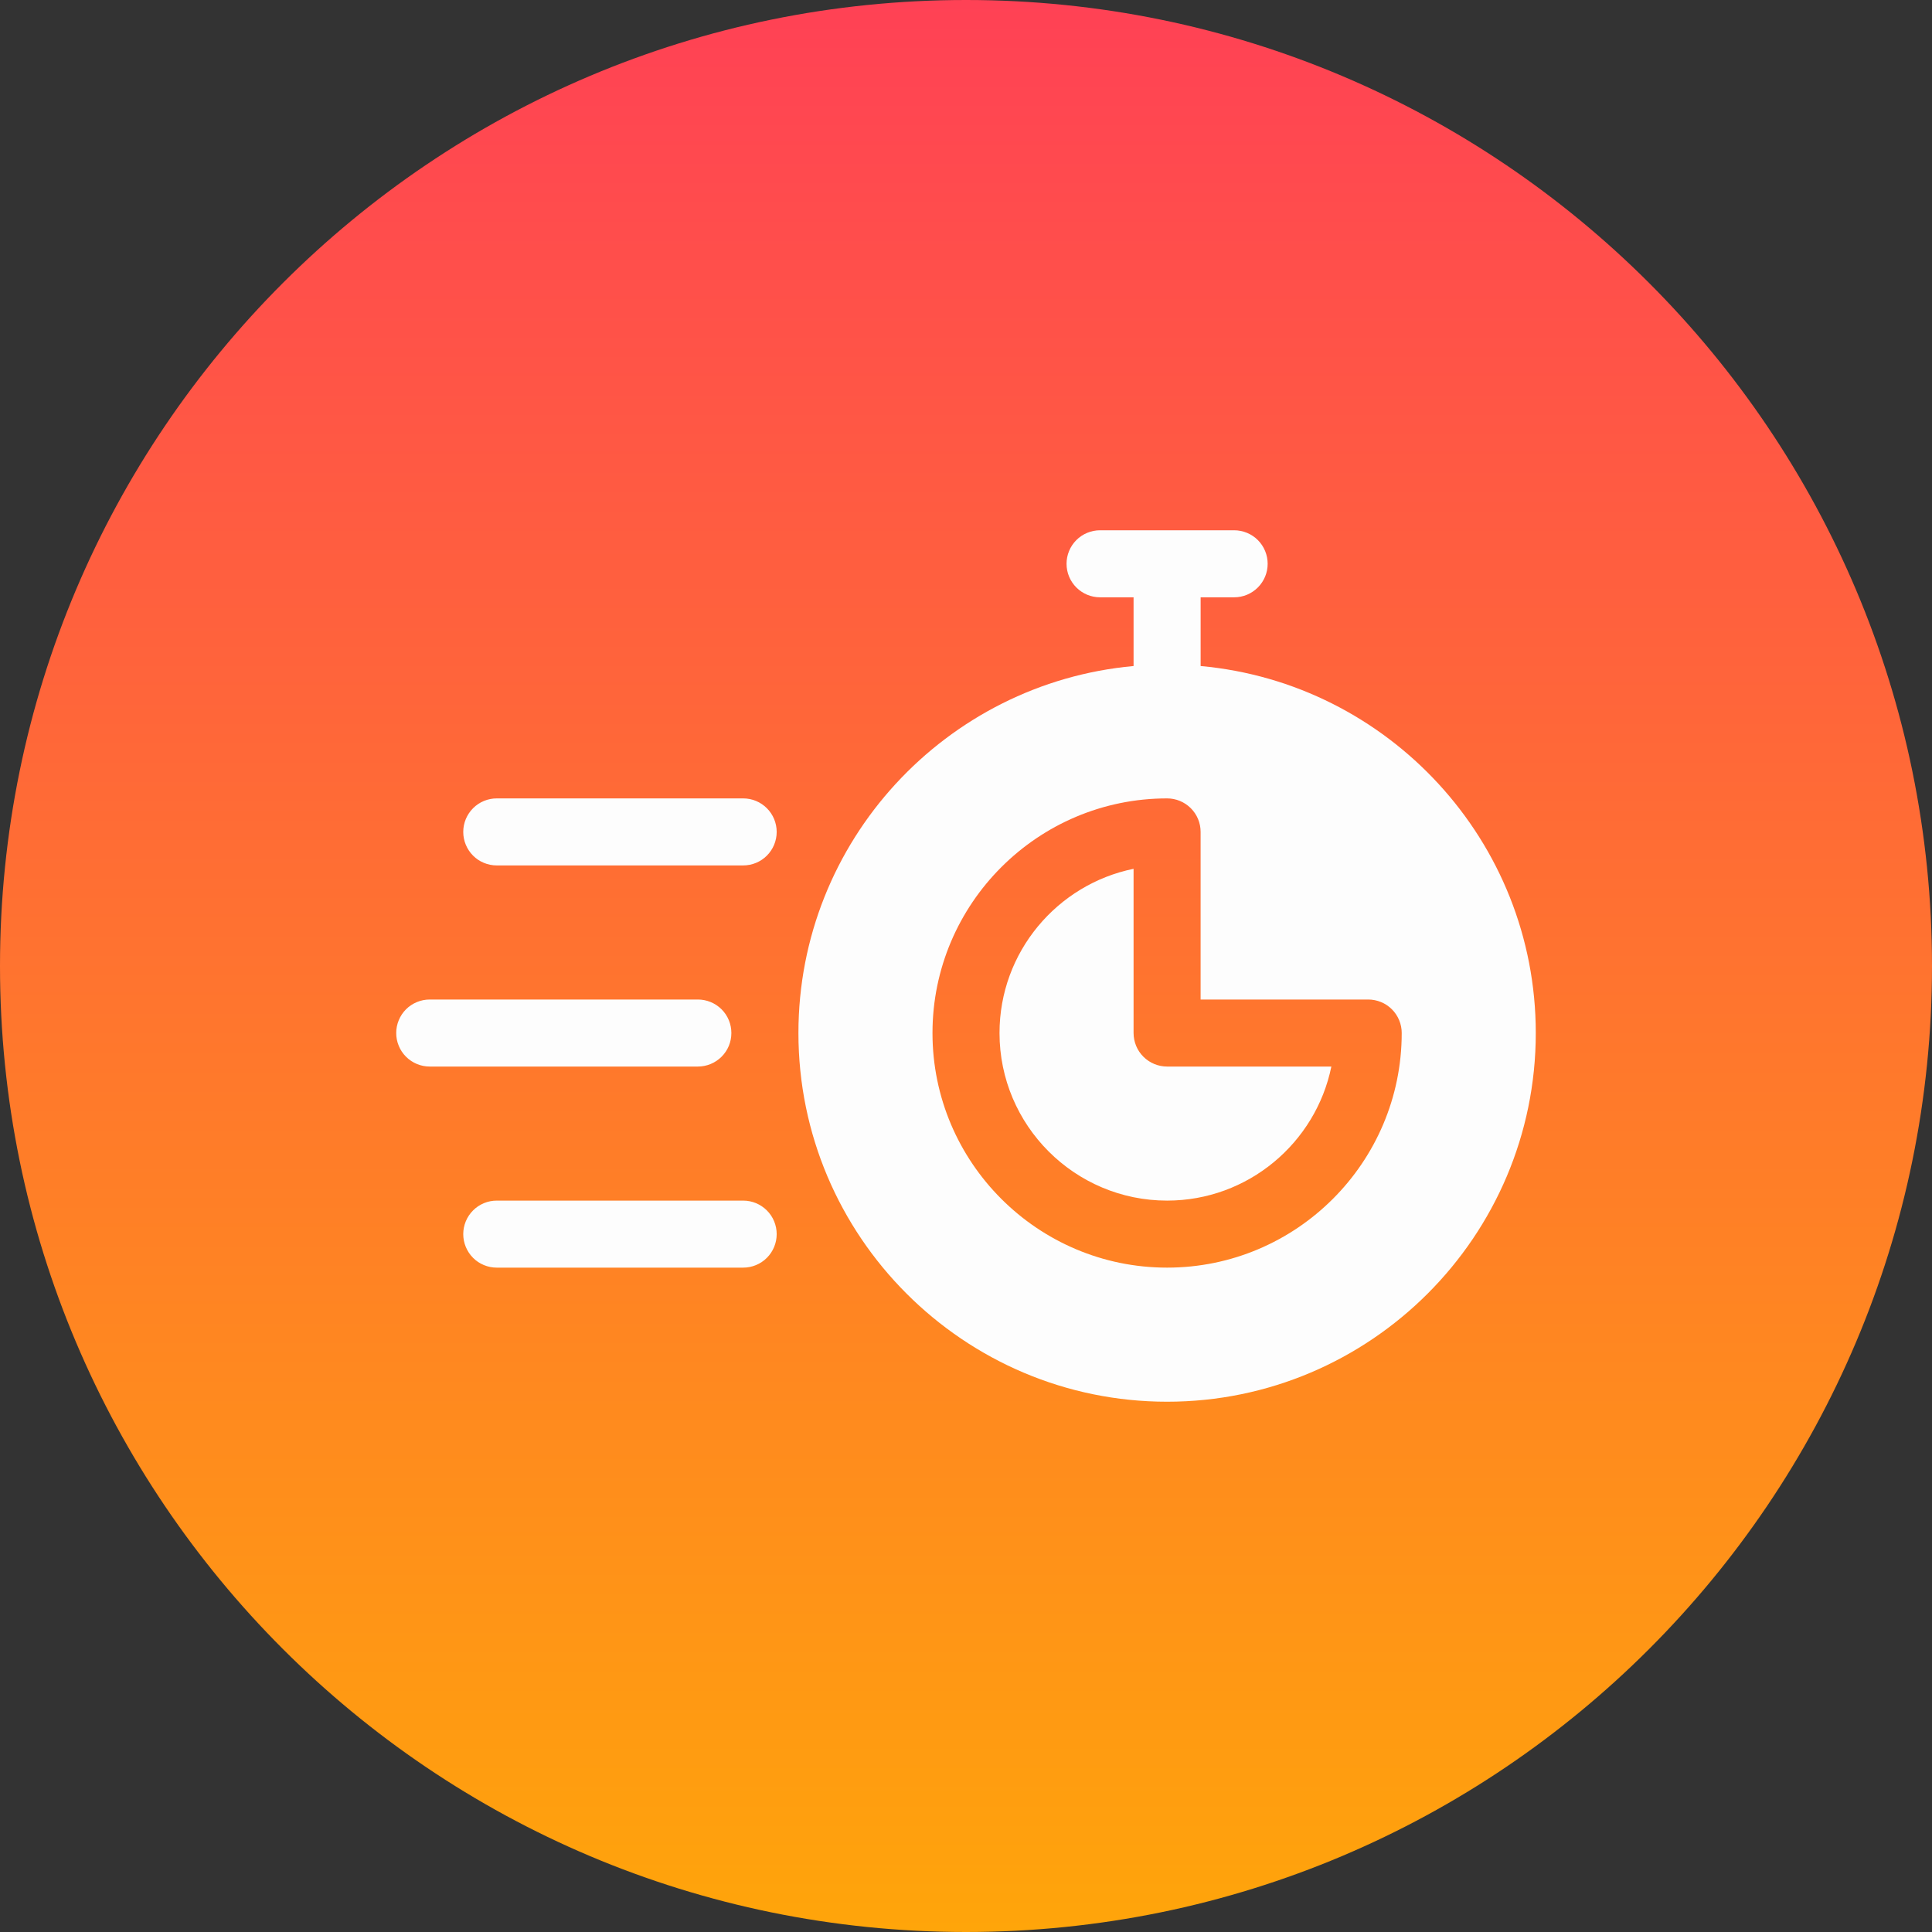
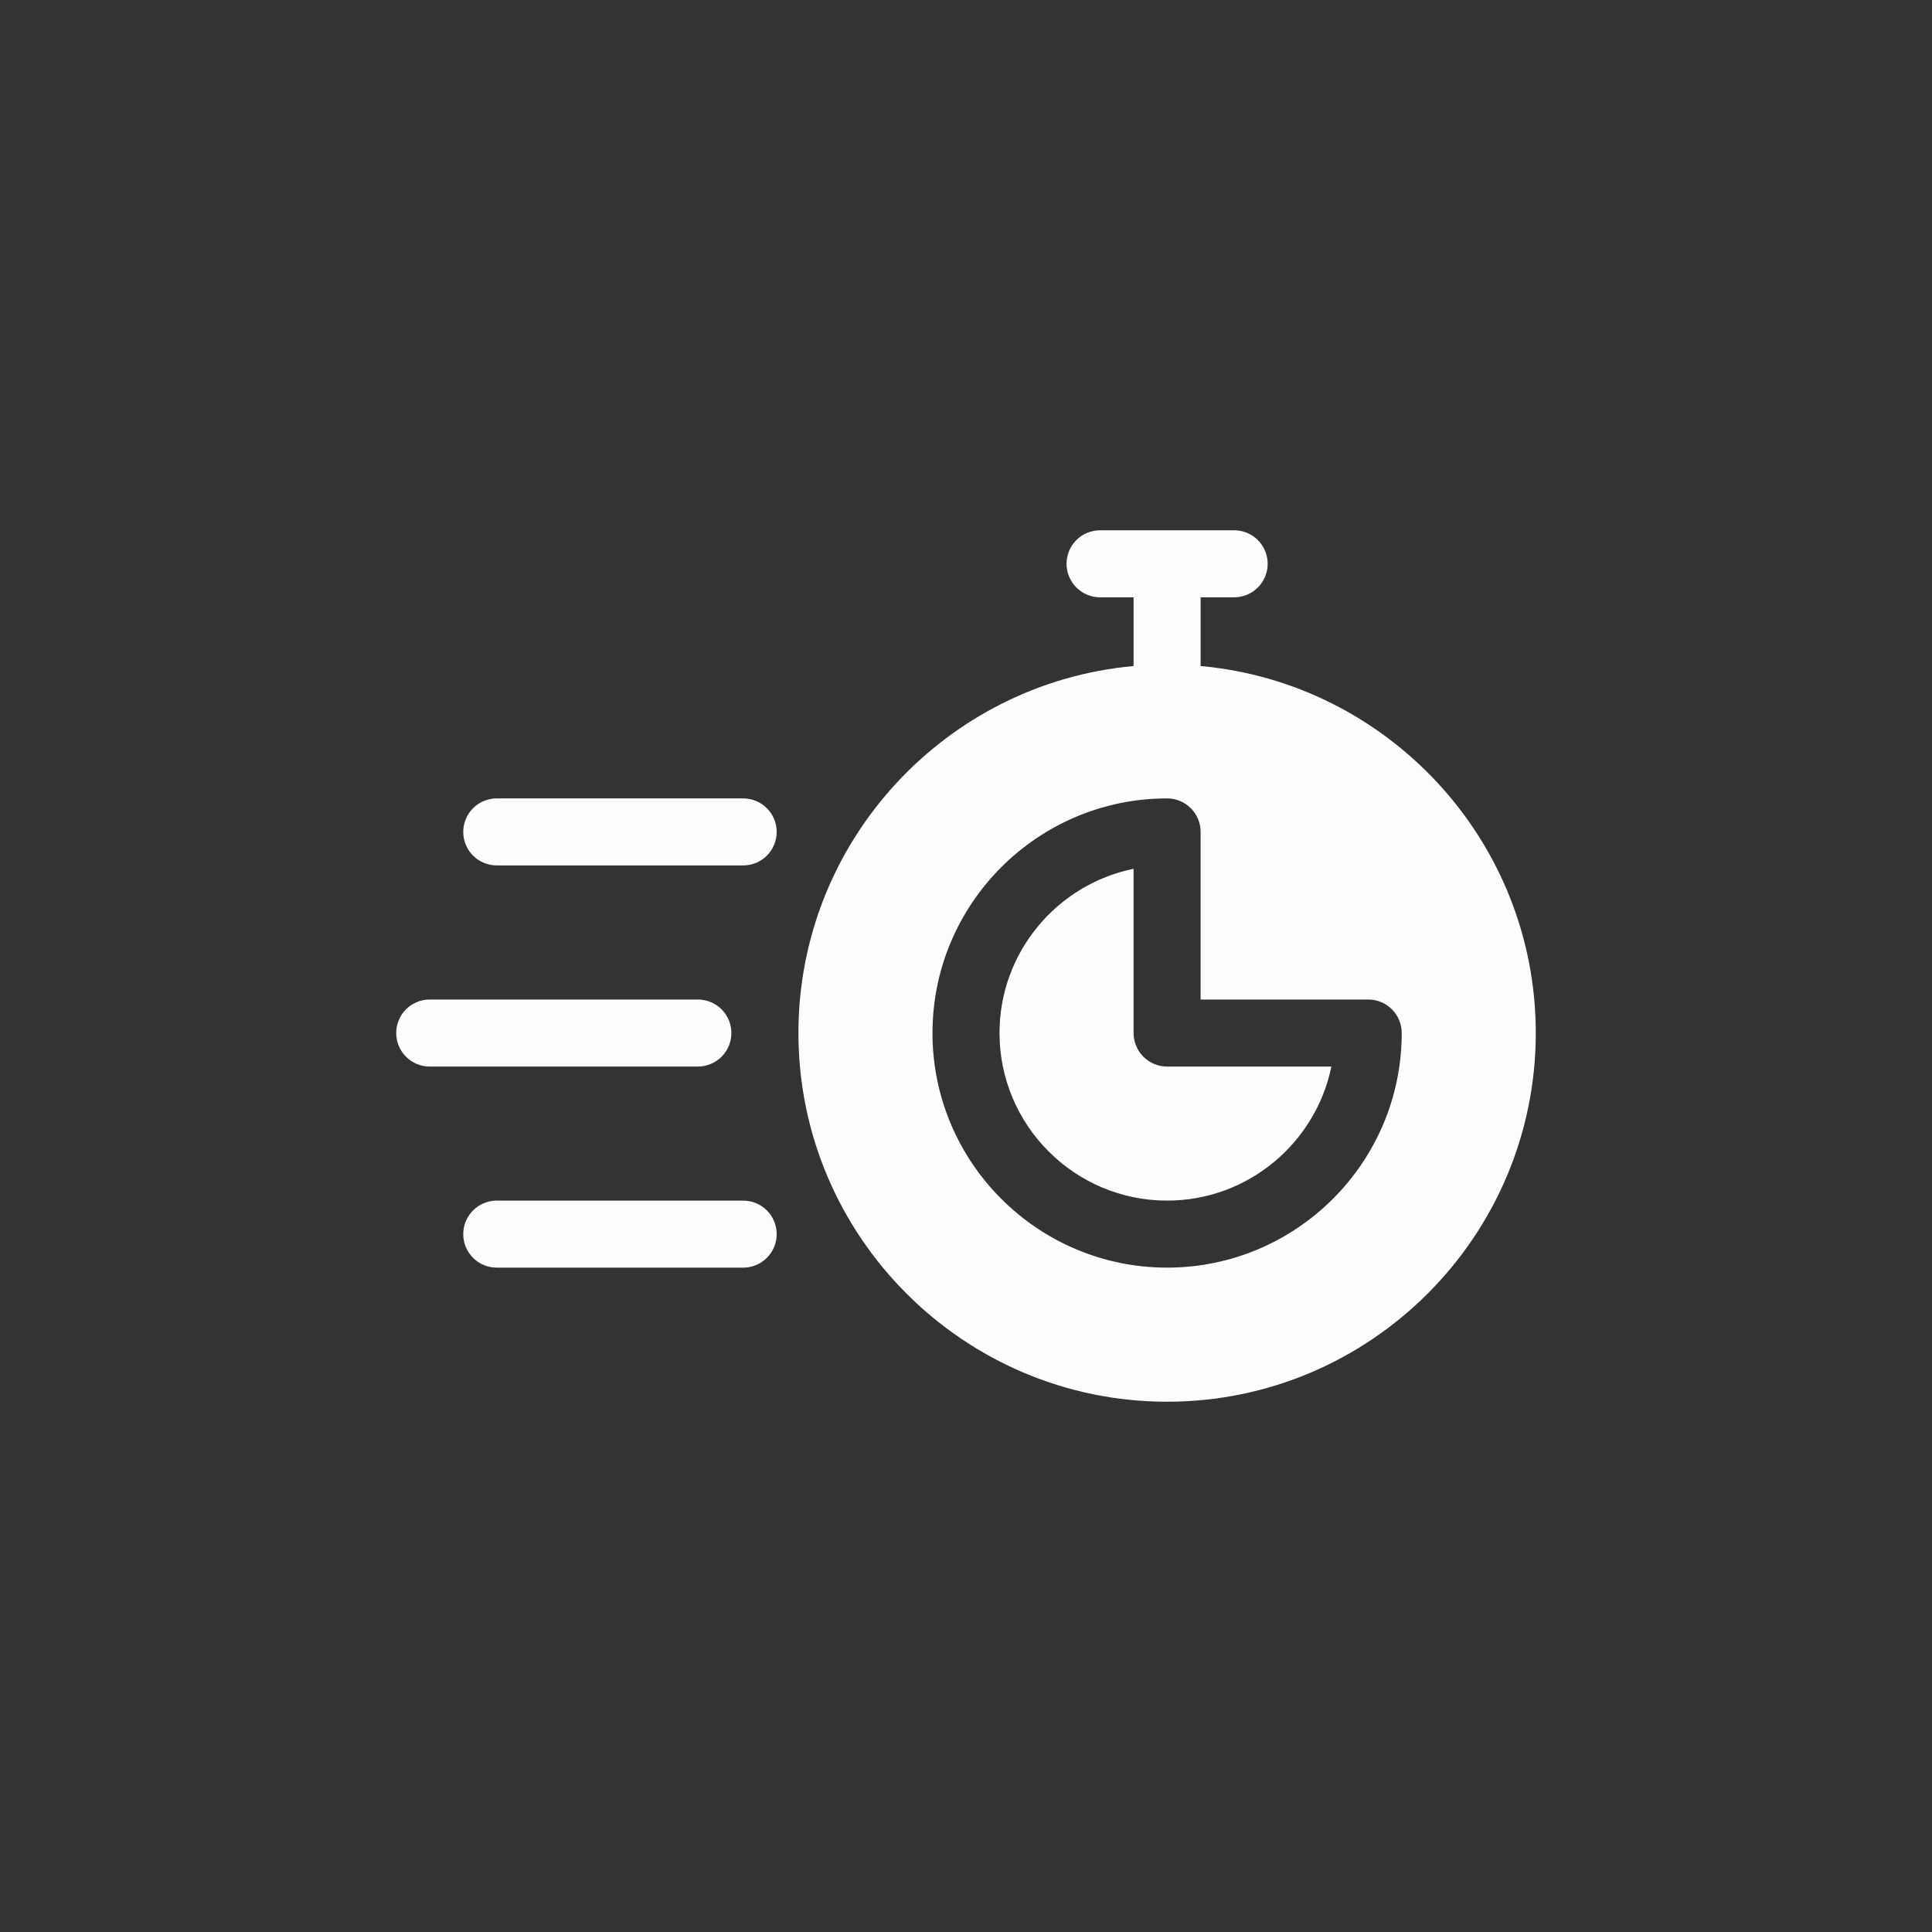
<svg xmlns="http://www.w3.org/2000/svg" width="72" height="72" viewBox="0 0 72 72" fill="none">
  <rect x="0" y="0" width="72" height="72" fill="#333333" stroke="none" />
  <g id="Frame" clip-path="url(#clip0_1086_1602)">
    <g id="Group">
-       <path id="Vector" d="M36 72C55.882 72 72 55.882 72 36C72 16.118 55.882 0 36 0C16.118 0 0 16.118 0 36C0 55.882 16.118 72 36 72Z" fill="url(#paint0_linear_1086_1602)" />
      <path id="Vector_2" d="M42.245 38.498V32.378C39.398 32.959 37.249 35.481 37.249 38.498C37.249 41.941 40.05 44.743 43.495 44.743C46.51 44.743 49.035 42.594 49.616 39.747H43.495C43.331 39.747 43.168 39.715 43.017 39.652C42.865 39.589 42.727 39.497 42.611 39.381C42.495 39.265 42.403 39.128 42.34 38.976C42.278 38.824 42.245 38.662 42.245 38.498ZM44.744 24.821V22.26H45.993C46.157 22.26 46.319 22.228 46.471 22.165C46.622 22.102 46.76 22.01 46.876 21.894C46.992 21.778 47.084 21.64 47.147 21.489C47.21 21.337 47.242 21.175 47.242 21.011C47.242 20.847 47.21 20.684 47.147 20.533C47.084 20.381 46.992 20.243 46.876 20.127C46.76 20.011 46.622 19.919 46.471 19.857C46.319 19.794 46.157 19.762 45.993 19.762H40.996C40.832 19.762 40.67 19.794 40.518 19.857C40.367 19.919 40.229 20.011 40.113 20.127C39.997 20.243 39.905 20.381 39.842 20.533C39.779 20.684 39.747 20.847 39.747 21.011C39.747 21.175 39.779 21.337 39.842 21.489C39.905 21.64 39.997 21.778 40.113 21.894C40.229 22.01 40.367 22.102 40.518 22.165C40.67 22.228 40.832 22.26 40.996 22.26H42.245V24.821C35.254 25.455 29.755 31.343 29.755 38.498C29.755 46.074 35.919 52.238 43.495 52.238C51.069 52.238 57.234 46.074 57.234 38.498C57.234 31.343 51.735 25.455 44.744 24.821ZM43.495 47.241C38.674 47.241 34.751 43.319 34.751 38.498C34.751 33.677 38.674 29.754 43.495 29.754C43.658 29.754 43.821 29.786 43.973 29.849C44.124 29.912 44.262 30.004 44.378 30.12C44.494 30.236 44.586 30.374 44.649 30.525C44.711 30.677 44.744 30.839 44.743 31.003V37.249H50.989C51.153 37.249 51.315 37.281 51.467 37.344C51.619 37.406 51.756 37.498 51.872 37.614C51.988 37.73 52.08 37.868 52.143 38.02C52.206 38.171 52.238 38.334 52.238 38.498C52.238 43.319 48.315 47.241 43.495 47.241ZM27.695 44.743H18.513C18.349 44.743 18.186 44.775 18.035 44.838C17.883 44.901 17.745 44.993 17.63 45.109C17.514 45.225 17.422 45.362 17.359 45.514C17.296 45.666 17.264 45.828 17.264 45.992C17.264 46.156 17.296 46.319 17.359 46.47C17.422 46.622 17.514 46.76 17.63 46.876C17.745 46.992 17.883 47.084 18.035 47.146C18.186 47.209 18.349 47.241 18.513 47.241H27.695C27.86 47.241 28.022 47.209 28.174 47.146C28.325 47.084 28.463 46.992 28.579 46.876C28.695 46.76 28.787 46.622 28.85 46.47C28.912 46.319 28.945 46.156 28.945 45.992C28.945 45.828 28.912 45.666 28.85 45.514C28.787 45.362 28.695 45.225 28.579 45.109C28.463 44.993 28.325 44.901 28.174 44.838C28.022 44.775 27.86 44.743 27.695 44.743ZM27.256 38.498C27.256 38.334 27.224 38.171 27.162 38.02C27.099 37.868 27.007 37.73 26.891 37.614C26.775 37.498 26.637 37.407 26.485 37.344C26.334 37.281 26.171 37.249 26.007 37.249H16.015C15.851 37.249 15.688 37.281 15.537 37.344C15.385 37.407 15.247 37.498 15.131 37.614C15.015 37.73 14.923 37.868 14.861 38.02C14.798 38.171 14.765 38.334 14.766 38.498C14.765 38.662 14.798 38.824 14.861 38.976C14.923 39.128 15.015 39.265 15.131 39.381C15.247 39.497 15.385 39.589 15.537 39.652C15.688 39.715 15.851 39.747 16.015 39.747H26.007C26.171 39.747 26.334 39.715 26.485 39.652C26.637 39.589 26.775 39.497 26.891 39.381C27.007 39.265 27.099 39.128 27.162 38.976C27.224 38.824 27.256 38.662 27.256 38.498ZM27.695 29.754H18.513C18.349 29.754 18.186 29.786 18.035 29.849C17.883 29.912 17.745 30.004 17.63 30.12C17.514 30.236 17.422 30.374 17.359 30.525C17.296 30.677 17.264 30.839 17.264 31.003C17.264 31.167 17.296 31.33 17.359 31.481C17.422 31.633 17.514 31.771 17.63 31.887C17.745 32.003 17.883 32.095 18.035 32.157C18.186 32.22 18.349 32.252 18.513 32.252H27.695C27.86 32.252 28.022 32.22 28.174 32.157C28.325 32.095 28.463 32.003 28.579 31.887C28.695 31.771 28.787 31.633 28.85 31.481C28.912 31.33 28.945 31.167 28.945 31.003C28.945 30.839 28.912 30.677 28.85 30.525C28.787 30.374 28.695 30.236 28.579 30.12C28.463 30.004 28.325 29.912 28.174 29.849C28.022 29.786 27.86 29.754 27.695 29.754Z" fill="#FDFDFD" />
    </g>
  </g>
  <defs>
    <linearGradient id="paint0_linear_1086_1602" x1="36" y1="72" x2="36" y2="0" gradientUnits="userSpaceOnUse">
      <stop stop-color="#FFA50A" />
      <stop offset="1" stop-color="#FF4155" />
    </linearGradient>
    <clipPath id="clip0_1086_1602">
      <rect width="72" height="72" fill="white" />
    </clipPath>
  </defs>
</svg>